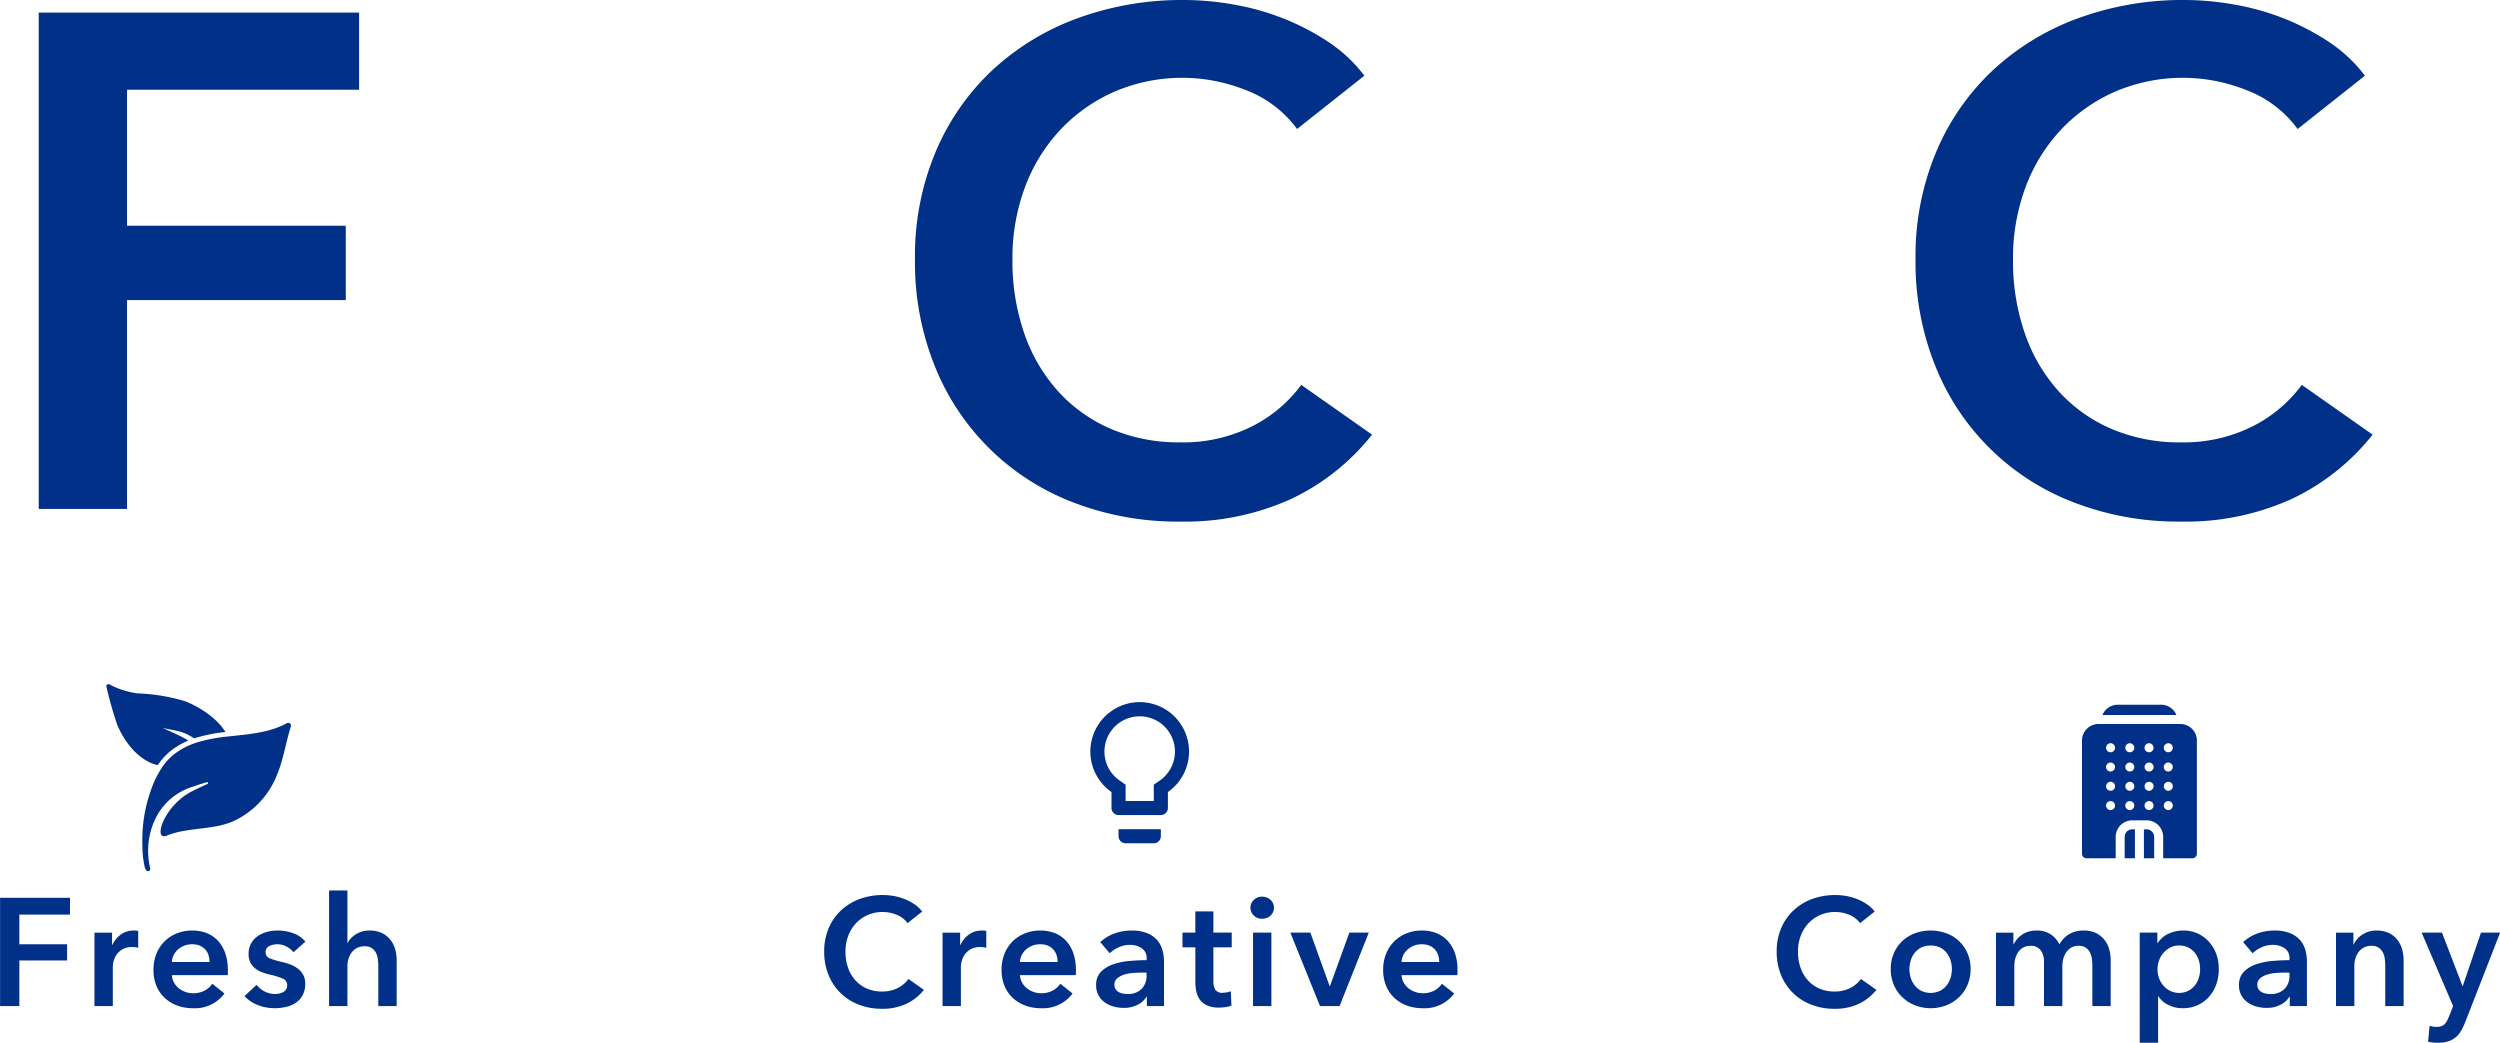
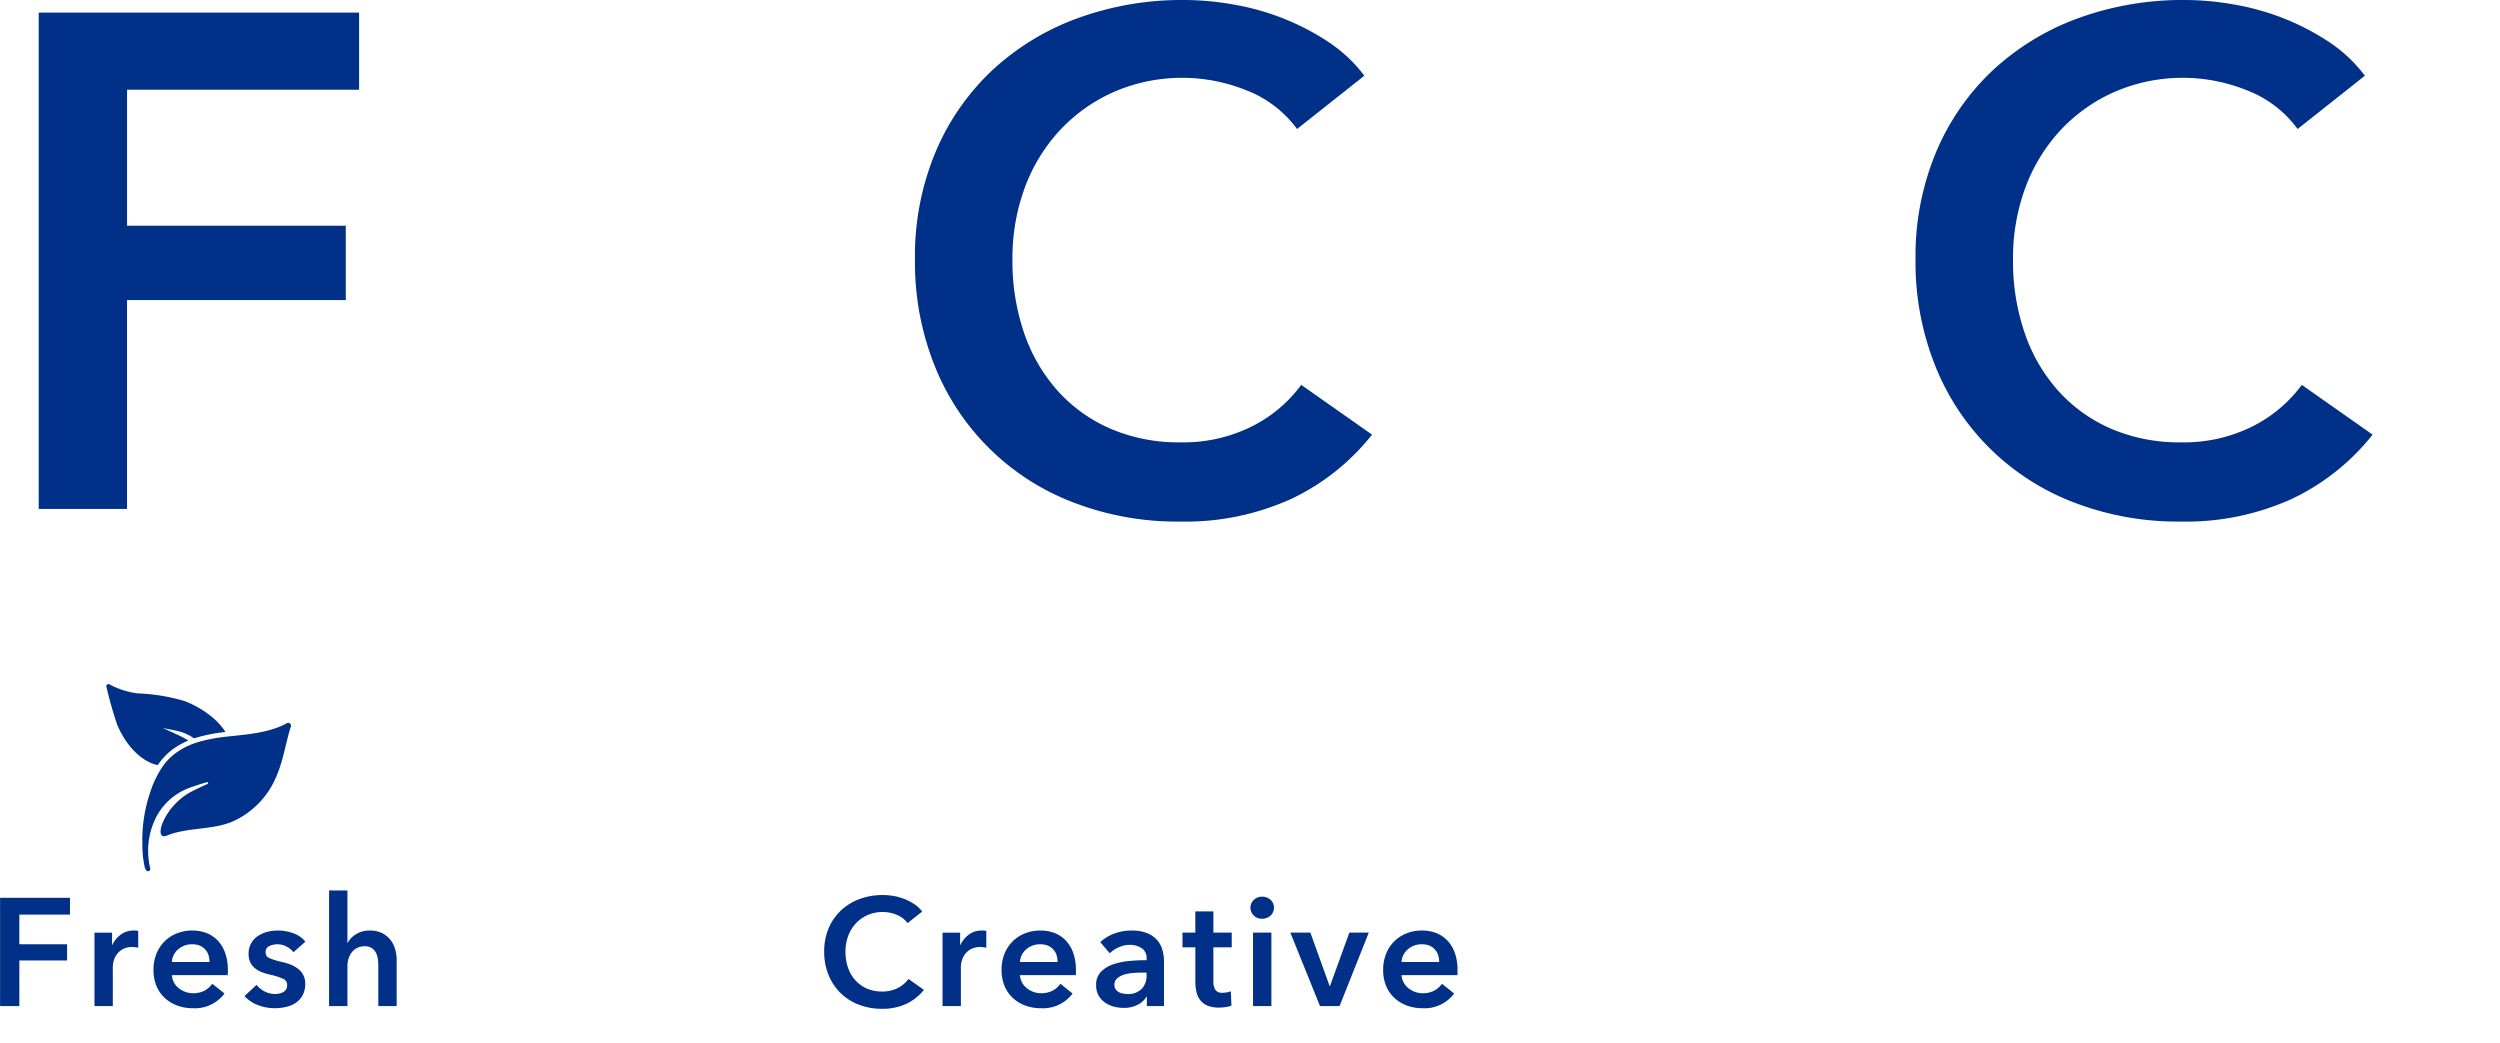
<svg xmlns="http://www.w3.org/2000/svg" id="img" width="392.276" height="163.62" viewBox="0 0 392.276 163.62">
  <defs>
    <style>
      .cls-1 {
        fill: #003087;
        fill-rule: evenodd;
      }
    </style>
  </defs>
  <g id="F">
    <path id="F-2" data-name="F" class="cls-1" d="M658.417,1160.74h13.86v-32.78H706.6V1116.3h-34.32v-21.34h36.41v-12.1h-50.27v77.88Z" transform="translate(-652.344 -1080.88)" />
    <path id="Fresh" class="cls-1" d="M652.356,1238.74h3.024v-7.15h7.488v-2.54H655.38v-4.66h7.944v-2.64H652.356v16.99Zm14.808,0h2.88v-6.17a4.087,4.087,0,0,1,.12-0.84,3.118,3.118,0,0,1,.456-1.03,2.936,2.936,0,0,1,.936-0.86,3.051,3.051,0,0,1,1.584-.36c0.128,0,.26.01,0.4,0.02a4.62,4.62,0,0,1,.492.1v-2.64a1.533,1.533,0,0,0-.336-0.06c-0.129-.01-0.249-0.01-0.36-0.01a3.323,3.323,0,0,0-2.016.62,4.239,4.239,0,0,0-1.344,1.63h-0.048v-1.92h-2.76v11.52Zm12.144-6.91a2.823,2.823,0,0,1,1-2,3.237,3.237,0,0,1,2.2-.78,3.018,3.018,0,0,1,1.212.22,2.48,2.48,0,0,1,.852.62,2.4,2.4,0,0,1,.492.88,3.587,3.587,0,0,1,.156,1.06h-5.9Zm8.364-1.43a5.5,5.5,0,0,0-1.164-1.94,4.9,4.9,0,0,0-1.764-1.18,6.169,6.169,0,0,0-2.22-.39,6.385,6.385,0,0,0-2.412.44,5.658,5.658,0,0,0-3.216,3.19,6.627,6.627,0,0,0-.468,2.53,6.535,6.535,0,0,0,.468,2.54,5.356,5.356,0,0,0,1.3,1.88,5.861,5.861,0,0,0,1.956,1.19,7.029,7.029,0,0,0,2.472.42,5.765,5.765,0,0,0,4.944-2.31l-1.92-1.53a3.428,3.428,0,0,1-1.224,1.09,3.89,3.89,0,0,1-1.824.4,3.58,3.58,0,0,1-2.232-.81,2.849,2.849,0,0,1-.732-0.89,2.816,2.816,0,0,1-.324-1.14h8.76a3.1,3.1,0,0,0,.024-0.38v-0.38A8.1,8.1,0,0,0,687.672,1230.4Zm12.588-1.76a4.148,4.148,0,0,0-1.884-1.32,7.031,7.031,0,0,0-2.436-.43,6.708,6.708,0,0,0-1.68.21,4.981,4.981,0,0,0-1.464.66,3.477,3.477,0,0,0-1.044,1.14,3.326,3.326,0,0,0-.4,1.66,2.96,2.96,0,0,0,.288,1.37,2.856,2.856,0,0,0,.768.92,4,4,0,0,0,1.092.6,8.947,8.947,0,0,0,1.26.37,10.616,10.616,0,0,1,1.98.63,1.054,1.054,0,0,1,.66,1.03,1.223,1.223,0,0,1-.168.65,1.365,1.365,0,0,1-.444.42,2.034,2.034,0,0,1-.6.22,2.833,2.833,0,0,1-.636.08,3.6,3.6,0,0,1-1.7-.41,3.822,3.822,0,0,1-1.248-1.03l-1.9,1.77a5.535,5.535,0,0,0,2.112,1.41,7.358,7.358,0,0,0,2.616.49,7.752,7.752,0,0,0,1.812-.21,4.238,4.238,0,0,0,1.536-.66,3.374,3.374,0,0,0,1.056-1.18,3.74,3.74,0,0,0,.4-1.79,2.838,2.838,0,0,0-.336-1.43,3.11,3.11,0,0,0-.876-0.98,4.6,4.6,0,0,0-1.2-.64,9.567,9.567,0,0,0-1.308-.38,11.713,11.713,0,0,1-1.86-.57,0.961,0.961,0,0,1-.636-0.95,1.008,1.008,0,0,1,.576-0.96,2.823,2.823,0,0,1,1.272-.28,2.95,2.95,0,0,1,1.464.37,3.431,3.431,0,0,1,1.056.87Zm8.88-1.59a4.023,4.023,0,0,0-.984.45,3.794,3.794,0,0,0-.756.62,2.715,2.715,0,0,0-.492.71H706.86v-8.23h-2.88v18.14h2.88v-6.29a3.748,3.748,0,0,1,.168-1.12,3.161,3.161,0,0,1,.5-1,2.481,2.481,0,0,1,.84-0.71,2.626,2.626,0,0,1,1.2-.26,1.885,1.885,0,0,1,1.116.29,1.93,1.93,0,0,1,.648.73,2.963,2.963,0,0,1,.3.98,7.944,7.944,0,0,1,.072,1.05v6.33h2.88v-7.2a6.322,6.322,0,0,0-.24-1.73,4.2,4.2,0,0,0-.756-1.48,3.819,3.819,0,0,0-1.32-1.05,4.4,4.4,0,0,0-1.932-.39A4.171,4.171,0,0,0,709.14,1227.05Z" transform="translate(-652.344 -1080.88)" />
    <path id="img-2" data-name="img" class="cls-1" d="M670.754,1194.65c1.068,2.48,2.872,4.94,5.4,6a5.32,5.32,0,0,0,.952.28,9.916,9.916,0,0,1,2.346-2.48,11.732,11.732,0,0,1,2.428-1.36,5.6,5.6,0,0,0-.756-0.46c-1.05-.55-2.188-1.03-3.295-1.55,1.041,0.28,2.236.38,3.232,0.75a7.377,7.377,0,0,1,1.729.91,24.3,24.3,0,0,1,4.922-1c-1.348-2.24-4.223-4.03-6.39-4.85a29.722,29.722,0,0,0-7.344-1.21,12.593,12.593,0,0,1-4.448-1.41,0.335,0.335,0,0,0-.48.41A61.393,61.393,0,0,0,670.754,1194.65Zm26.606-.29c-2.839,1.54-6.1,1.73-9.286,2.09a25.579,25.579,0,0,0-4.568.85c-0.318.09-.636,0.2-0.948,0.32a11.413,11.413,0,0,0-2.665,1.44,8.949,8.949,0,0,0-1.987,2.03,15.664,15.664,0,0,0-1.975,4.06,23.12,23.12,0,0,0-1.245,8.21,15.746,15.746,0,0,0,.33,3.4,1.533,1.533,0,0,0,.312.73,0.357,0.357,0,0,0,.588-0.35,11.72,11.72,0,0,1,.717-7.6,9.638,9.638,0,0,1,6-5.23c0.711-.26,1.437-0.49,2.176-0.7h0.045a0.146,0.146,0,0,1,.057.28c-0.871.39-1.735,0.79-2.557,1.22-4.028,2.1-5.787,6.99-4.277,6.99a1.336,1.336,0,0,0,.432-0.1c2.329-.97,5.1-0.98,7.656-1.45a12.515,12.515,0,0,0,2.6-.73,13.319,13.319,0,0,0,6.99-7.23c1.036-2.39,1.438-5.22,2.221-7.7a0.435,0.435,0,0,0-.4-0.59A0.376,0.376,0,0,0,697.36,1194.36Z" transform="translate(-652.344 -1080.88)" />
  </g>
  <g id="C">
    <path id="C-2" data-name="C" class="cls-1" d="M866.422,1092.76a22.78,22.78,0,0,0-5.61-5.28,38.223,38.223,0,0,0-7.04-3.68,39.317,39.317,0,0,0-7.81-2.2,44.867,44.867,0,0,0-7.81-.72,47.8,47.8,0,0,0-16.72,2.86,39.6,39.6,0,0,0-13.365,8.14,37.522,37.522,0,0,0-8.91,12.82,42.241,42.241,0,0,0-3.245,16.88,43.639,43.639,0,0,0,3.08,16.67,37.919,37.919,0,0,0,21.725,21.45,45.33,45.33,0,0,0,16.775,3.02,40.206,40.206,0,0,0,17.49-3.57,35.554,35.554,0,0,0,12.65-10.07l-11.11-7.81a21.667,21.667,0,0,1-7.81,6.55,24.068,24.068,0,0,1-11.11,2.47,27.09,27.09,0,0,1-10.89-2.09,23.9,23.9,0,0,1-8.3-5.88,26.309,26.309,0,0,1-5.335-9.08,34.661,34.661,0,0,1-1.87-11.66,31.918,31.918,0,0,1,1.925-11.22,26.949,26.949,0,0,1,5.5-9.02,25.913,25.913,0,0,1,8.525-6.05,26.925,26.925,0,0,1,20.68-.27,17.764,17.764,0,0,1,8.03,6.1Z" transform="translate(-652.344 -1080.88)" />
    <path id="Creative" class="cls-1" d="M797.044,1223.91a4.9,4.9,0,0,0-1.224-1.15,8.518,8.518,0,0,0-1.536-.81,9.58,9.58,0,0,0-1.7-.48,10.235,10.235,0,0,0-1.7-.15,10.535,10.535,0,0,0-3.648.62,8.672,8.672,0,0,0-2.916,1.78,8.258,8.258,0,0,0-1.944,2.79,9.268,9.268,0,0,0-.708,3.69,9.464,9.464,0,0,0,.672,3.63,8.212,8.212,0,0,0,4.74,4.68,9.863,9.863,0,0,0,3.66.66,8.76,8.76,0,0,0,3.816-.78,7.794,7.794,0,0,0,2.76-2.19l-2.424-1.71a4.664,4.664,0,0,1-1.7,1.43,5.251,5.251,0,0,1-2.424.54,6.006,6.006,0,0,1-2.376-.45,5.352,5.352,0,0,1-1.812-1.29,5.7,5.7,0,0,1-1.164-1.98,7.552,7.552,0,0,1-.408-2.54,6.965,6.965,0,0,1,.42-2.45,5.894,5.894,0,0,1,1.2-1.97,5.625,5.625,0,0,1,1.86-1.32,5.882,5.882,0,0,1,4.512-.06,3.924,3.924,0,0,1,1.752,1.33Zm3.192,14.83h2.88v-6.17a4.158,4.158,0,0,1,.12-0.84,3.138,3.138,0,0,1,.456-1.03,2.936,2.936,0,0,1,.936-0.86,3.055,3.055,0,0,1,1.584-.36c0.128,0,.26.01,0.4,0.02a4.571,4.571,0,0,1,.492.1v-2.64a1.533,1.533,0,0,0-.336-0.06c-0.128-.01-0.248-0.01-0.36-0.01a3.323,3.323,0,0,0-2.016.62,4.239,4.239,0,0,0-1.344,1.63H803v-1.92h-2.76v11.52Zm12.144-6.91a2.827,2.827,0,0,1,1-2,3.237,3.237,0,0,1,2.2-.78,3.015,3.015,0,0,1,1.212.22,2.47,2.47,0,0,1,.852.62,2.383,2.383,0,0,1,.492.88,3.587,3.587,0,0,1,.156,1.06h-5.9Zm8.364-1.43a5.489,5.489,0,0,0-1.164-1.94,4.9,4.9,0,0,0-1.764-1.18,6.166,6.166,0,0,0-2.22-.39,6.385,6.385,0,0,0-2.412.44,5.748,5.748,0,0,0-1.932,1.25,5.688,5.688,0,0,0-1.284,1.94,6.627,6.627,0,0,0-.468,2.53,6.535,6.535,0,0,0,.468,2.54,5.356,5.356,0,0,0,1.3,1.88,5.871,5.871,0,0,0,1.956,1.19,7.033,7.033,0,0,0,2.472.42,5.764,5.764,0,0,0,4.944-2.31l-1.92-1.53a3.411,3.411,0,0,1-1.224,1.09,3.89,3.89,0,0,1-1.824.4,3.58,3.58,0,0,1-2.232-.81,2.863,2.863,0,0,1-.732-0.89,2.816,2.816,0,0,1-.324-1.14h8.76a2.914,2.914,0,0,0,.024-0.38v-0.38A8.073,8.073,0,0,0,820.744,1230.4Zm11.556,8.34h2.688v-7.01a6.687,6.687,0,0,0-.228-1.72,3.993,3.993,0,0,0-.8-1.56,4.092,4.092,0,0,0-1.572-1.13,6.37,6.37,0,0,0-2.532-.43,7.818,7.818,0,0,0-2.6.45,6.565,6.565,0,0,0-2.268,1.37l1.488,1.75a4.544,4.544,0,0,1,1.392-.93,4.111,4.111,0,0,1,1.752-.39,3.249,3.249,0,0,1,1.86.52,1.766,1.766,0,0,1,.78,1.59v0.29c-0.9,0-1.812.05-2.748,0.13a10.815,10.815,0,0,0-2.556.54,4.852,4.852,0,0,0-1.884,1.18,2.857,2.857,0,0,0-.732,2.06,3.2,3.2,0,0,0,.42,1.7,3.527,3.527,0,0,0,1.056,1.1,4.312,4.312,0,0,0,1.392.6,6.26,6.26,0,0,0,1.452.18,4.7,4.7,0,0,0,2.184-.49,3.244,3.244,0,0,0,1.392-1.26H832.3v1.46Zm-0.048-4.85a2.946,2.946,0,0,1-.768,2.16,3,3,0,0,1-2.256.8,3.529,3.529,0,0,1-.72-0.08,1.753,1.753,0,0,1-.648-0.24,1.39,1.39,0,0,1-.468-0.44,1.208,1.208,0,0,1-.18-0.68,1.254,1.254,0,0,1,.432-1.02,3.06,3.06,0,0,1,1.08-.58,6.13,6.13,0,0,1,1.416-.26c0.512-.04,1-0.06,1.464-0.06h0.648v0.4Zm7.656-4.36v5.37a7.4,7.4,0,0,0,.156,1.57,3.318,3.318,0,0,0,.576,1.3,2.835,2.835,0,0,0,1.14.89,4.709,4.709,0,0,0,1.872.32,7.208,7.208,0,0,0,1.008-.08,4.746,4.746,0,0,0,.912-0.23l-0.1-2.26a2.53,2.53,0,0,1-.6.18,3.573,3.573,0,0,1-.624.06,1.28,1.28,0,0,1-1.236-.5,2.635,2.635,0,0,1-.276-1.27v-5.35h2.88v-2.31h-2.88v-3.33h-2.832v3.33h-2.016v2.31h2.016Zm9.048,9.21h2.88v-11.52h-2.88v11.52Zm0.108-14.22a1.753,1.753,0,0,0,1.308.52,1.94,1.94,0,0,0,1.332-.49,1.694,1.694,0,0,0,0-2.48,1.94,1.94,0,0,0-1.332-.49,1.753,1.753,0,0,0-1.308.52A1.677,1.677,0,0,0,849.064,1224.52Zm10.4,14.22h3.072l4.584-11.52h-3.048l-3.048,8.4H860.98l-3.024-8.4h-3.144Zm12.792-6.91a2.823,2.823,0,0,1,1-2,3.237,3.237,0,0,1,2.2-.78,3.018,3.018,0,0,1,1.212.22,2.48,2.48,0,0,1,.852.62,2.4,2.4,0,0,1,.492.88,3.587,3.587,0,0,1,.156,1.06h-5.9Zm8.364-1.43a5.5,5.5,0,0,0-1.164-1.94,4.9,4.9,0,0,0-1.764-1.18,6.169,6.169,0,0,0-2.22-.39,6.385,6.385,0,0,0-2.412.44,5.658,5.658,0,0,0-3.216,3.19,6.627,6.627,0,0,0-.468,2.53,6.535,6.535,0,0,0,.468,2.54,5.356,5.356,0,0,0,1.3,1.88,5.861,5.861,0,0,0,1.956,1.19,7.029,7.029,0,0,0,2.472.42,5.765,5.765,0,0,0,4.944-2.31l-1.92-1.53a3.428,3.428,0,0,1-1.224,1.09,3.89,3.89,0,0,1-1.824.4,3.58,3.58,0,0,1-2.232-.81,2.849,2.849,0,0,1-.732-0.89,2.816,2.816,0,0,1-.324-1.14h8.76a3.1,3.1,0,0,0,.024-0.38v-0.38A8.1,8.1,0,0,0,880.624,1230.4Z" transform="translate(-652.344 -1080.88)" />
-     <path id="シェイプ_1" data-name="シェイプ 1" class="cls-1" d="M827.856,1212.09a1.112,1.112,0,0,0,1.106,1.11h4.425a1.112,1.112,0,0,0,1.106-1.11v-1.1h-6.637v1.1Zm3.319-21.04a7.752,7.752,0,0,0-4.425,14.11v2.5a1.112,1.112,0,0,0,1.106,1.11h6.637a1.112,1.112,0,0,0,1.106-1.11v-2.5A7.752,7.752,0,0,0,831.175,1191.05Zm3.157,12.3-0.945.65v2.56h-4.425v-2.55l-0.945-.66A5.531,5.531,0,1,1,834.332,1203.35Z" transform="translate(-652.344 -1080.88)" />
  </g>
  <g id="C-3" data-name="C">
    <path id="C-4" data-name="C" class="cls-1" d="M1023.42,1092.76a22.78,22.78,0,0,0-5.61-5.28,38.287,38.287,0,0,0-7.04-3.68,39.28,39.28,0,0,0-7.81-2.2,44.81,44.81,0,0,0-7.808-.72,47.8,47.8,0,0,0-16.72,2.86,39.6,39.6,0,0,0-13.365,8.14,37.522,37.522,0,0,0-8.91,12.82,42.241,42.241,0,0,0-3.245,16.88,43.639,43.639,0,0,0,3.08,16.67,37.919,37.919,0,0,0,21.725,21.45,45.33,45.33,0,0,0,16.775,3.02,40.216,40.216,0,0,0,17.488-3.57,35.537,35.537,0,0,0,12.65-10.07l-11.11-7.81a21.634,21.634,0,0,1-7.81,6.55,24.065,24.065,0,0,1-11.108,2.47,27.09,27.09,0,0,1-10.89-2.09,23.9,23.9,0,0,1-8.3-5.88,26.309,26.309,0,0,1-5.335-9.08,34.661,34.661,0,0,1-1.87-11.66,31.918,31.918,0,0,1,1.925-11.22,26.949,26.949,0,0,1,5.5-9.02,25.913,25.913,0,0,1,8.525-6.05,26.92,26.92,0,0,1,20.678-.27,17.743,17.743,0,0,1,8.03,6.1Z" transform="translate(-652.344 -1080.88)" />
-     <path id="Company" class="cls-1" d="M946.5,1223.91a4.9,4.9,0,0,0-1.224-1.15,8.552,8.552,0,0,0-1.536-.81,9.6,9.6,0,0,0-1.7-.48,10.244,10.244,0,0,0-1.7-.15,10.531,10.531,0,0,0-3.648.62,8.672,8.672,0,0,0-2.916,1.78,8.23,8.23,0,0,0-1.944,2.79,9.268,9.268,0,0,0-.708,3.69,9.464,9.464,0,0,0,.672,3.63,8.212,8.212,0,0,0,4.74,4.68,9.859,9.859,0,0,0,3.66.66,8.766,8.766,0,0,0,3.816-.78,7.8,7.8,0,0,0,2.76-2.19l-2.424-1.71a4.664,4.664,0,0,1-1.7,1.43,5.253,5.253,0,0,1-2.424.54,6.006,6.006,0,0,1-2.376-.45,5.342,5.342,0,0,1-1.812-1.29,5.7,5.7,0,0,1-1.164-1.98,7.527,7.527,0,0,1-.408-2.54,6.965,6.965,0,0,1,.42-2.45,5.878,5.878,0,0,1,1.2-1.97,5.615,5.615,0,0,1,1.86-1.32,5.882,5.882,0,0,1,4.512-.06,3.924,3.924,0,0,1,1.752,1.33Zm3.012,11.52a5.831,5.831,0,0,0,1.332,1.93,5.955,5.955,0,0,0,1.992,1.26,6.744,6.744,0,0,0,4.9,0,5.965,5.965,0,0,0,1.992-1.26,5.86,5.86,0,0,0,1.332-1.93,6.179,6.179,0,0,0,.492-2.5,6.083,6.083,0,0,0-.492-2.48,5.7,5.7,0,0,0-3.324-3.13,7.183,7.183,0,0,0-4.9,0,5.7,5.7,0,0,0-3.324,3.13,6.067,6.067,0,0,0-.492,2.48A6.163,6.163,0,0,0,949.516,1235.43Zm2.64-3.83a3.776,3.776,0,0,1,.612-1.19,3.13,3.13,0,0,1,1.032-.85,3.62,3.62,0,0,1,2.976,0,3.15,3.15,0,0,1,1.032.85,3.818,3.818,0,0,1,.612,1.19,4.547,4.547,0,0,1,.2,1.33,4.679,4.679,0,0,1-.2,1.35,3.661,3.661,0,0,1-.612,1.2,3.178,3.178,0,0,1-1.032.86,3.426,3.426,0,0,1-2.976,0,3.157,3.157,0,0,1-1.032-.86,3.623,3.623,0,0,1-.612-1.2,4.645,4.645,0,0,1-.2-1.35A4.514,4.514,0,0,1,952.156,1231.6Zm24.876-4.15a4.167,4.167,0,0,0-1.536,1.62,3.96,3.96,0,0,0-1.368-1.58,3.9,3.9,0,0,0-2.232-.6,4.245,4.245,0,0,0-1.272.18,3.6,3.6,0,0,0-1.02.49,4.249,4.249,0,0,0-.768.69,3.475,3.475,0,0,0-.516.82h-0.048v-1.85h-2.736v11.52h2.88v-6.33a4.154,4.154,0,0,1,.156-1.14,3.227,3.227,0,0,1,.456-1,2.415,2.415,0,0,1,.78-0.71,2.263,2.263,0,0,1,1.128-.27,1.873,1.873,0,0,1,1.62.7,2.98,2.98,0,0,1,.516,1.79v6.96h2.88v-6.29a4.463,4.463,0,0,1,.144-1.11,3.109,3.109,0,0,1,.456-1.02,2.536,2.536,0,0,1,.792-0.75,2.216,2.216,0,0,1,1.152-.28,1.956,1.956,0,0,1,1.116.28,2.138,2.138,0,0,1,.66.74,2.786,2.786,0,0,1,.312.99,8.209,8.209,0,0,1,.072,1.06v6.38h2.88v-7.2a6.322,6.322,0,0,0-.24-1.73,4.169,4.169,0,0,0-.756-1.48,3.81,3.81,0,0,0-1.32-1.05,4.394,4.394,0,0,0-1.932-.39A4.33,4.33,0,0,0,977.032,1227.45Zm11.064-.23v17.28h2.88v-7.29h0.048a3.8,3.8,0,0,0,1.572,1.36,4.947,4.947,0,0,0,2.244.51,5.6,5.6,0,0,0,2.364-.49,5.5,5.5,0,0,0,1.776-1.32,5.944,5.944,0,0,0,1.13-1.95,7.174,7.174,0,0,0,.39-2.39,6.818,6.818,0,0,0-.4-2.37,5.827,5.827,0,0,0-1.156-1.92,5.306,5.306,0,0,0-4.032-1.75,5.237,5.237,0,0,0-1.428.18,5.691,5.691,0,0,0-1.14.45,3.661,3.661,0,0,0-.852.63,4.24,4.24,0,0,0-.564.68h-0.072v-1.61H988.1Zm9.276,7.06a3.661,3.661,0,0,1-.612,1.2,3.178,3.178,0,0,1-1.032.86,3.262,3.262,0,0,1-2.88.01,3.394,3.394,0,0,1-1.068-.85,3.683,3.683,0,0,1-.672-1.19,4.009,4.009,0,0,1-.228-1.33,4.111,4.111,0,0,1,.228-1.34,3.628,3.628,0,0,1,.672-1.2,3.764,3.764,0,0,1,1.068-.87,2.982,2.982,0,0,1,1.416-.33,3.213,3.213,0,0,1,1.464.32,3.15,3.15,0,0,1,1.032.85,3.818,3.818,0,0,1,.612,1.19,4.547,4.547,0,0,1,.2,1.33A4.679,4.679,0,0,1,997.372,1234.28Zm14.268,4.46h2.69v-7.01a6.779,6.779,0,0,0-.23-1.72,4,4,0,0,0-.8-1.56,4.116,4.116,0,0,0-1.58-1.13,6.323,6.323,0,0,0-2.53-.43,7.774,7.774,0,0,0-2.6.45,6.573,6.573,0,0,0-2.27,1.37l1.49,1.75a4.57,4.57,0,0,1,1.39-.93,4.1,4.1,0,0,1,1.75-.39,3.249,3.249,0,0,1,1.86.52,1.764,1.764,0,0,1,.78,1.59v0.29c-0.89,0-1.81.05-2.75,0.13a10.85,10.85,0,0,0-2.55.54,4.876,4.876,0,0,0-1.89,1.18,2.9,2.9,0,0,0-.73,2.06,3.2,3.2,0,0,0,.42,1.7,3.484,3.484,0,0,0,1.06,1.1,4.311,4.311,0,0,0,1.39.6,6.25,6.25,0,0,0,1.45.18,4.708,4.708,0,0,0,2.19-.49,3.244,3.244,0,0,0,1.39-1.26h0.07v1.46Zm-0.05-4.85a2.914,2.914,0,0,1-.77,2.16,2.983,2.983,0,0,1-2.25.8,3.529,3.529,0,0,1-.72-0.08,1.749,1.749,0,0,1-.65-0.24,1.415,1.415,0,0,1-.47-0.44,1.208,1.208,0,0,1-.18-0.68,1.277,1.277,0,0,1,.43-1.02,3.1,3.1,0,0,1,1.08-.58,6.276,6.276,0,0,1,1.42-.26c0.51-.04,1-0.06,1.46-0.06h0.65v0.4Zm7.3,4.85h2.88v-6.33a3.663,3.663,0,0,1,.17-1.14,3.012,3.012,0,0,1,.49-1,2.507,2.507,0,0,1,.83-0.71,2.474,2.474,0,0,1,1.2-.27,1.944,1.944,0,0,1,1.11.28,2.129,2.129,0,0,1,.66.74,2.615,2.615,0,0,1,.31.99,7.918,7.918,0,0,1,.08,1.06v6.38h2.88v-7.2a6.284,6.284,0,0,0-.24-1.73,4.244,4.244,0,0,0-.76-1.48,3.729,3.729,0,0,0-1.32-1.05,4.4,4.4,0,0,0-1.93-.39,3.851,3.851,0,0,0-2.25.66,3.729,3.729,0,0,0-1.33,1.52h-0.05v-1.85h-2.73v11.52Zm18.38,0-0.57,1.47c-0.13.3-.25,0.56-0.36,0.79a2.41,2.41,0,0,1-.39.56,1.276,1.276,0,0,1-.53.34,2.349,2.349,0,0,1-.76.11,4.924,4.924,0,0,1-.52-0.04,3.007,3.007,0,0,1-.56-0.13l-0.24,2.49a4.942,4.942,0,0,0,.75.14c0.25,0.02.49,0.03,0.73,0.03a5.707,5.707,0,0,0,1.65-.21,3.683,3.683,0,0,0,1.19-.64,3.964,3.964,0,0,0,.86-1.03,10.328,10.328,0,0,0,.67-1.41l5.45-13.99h-3l-2.86,8.38h-0.04l-3.22-8.38h-3.19Z" transform="translate(-652.344 -1080.88)" />
-     <path id="シェイプ_2" data-name="シェイプ 2" class="cls-1" d="M991.442,1191.46h-6.8a2.587,2.587,0,0,0-2.4,1.61h11.6A2.587,2.587,0,0,0,991.442,1191.46Zm3.021,3.02H981.624a2.6,2.6,0,0,0-2.593,2.6v17.77a0.707,0.707,0,0,0,.705.7h4.581v-3.35a2.6,2.6,0,0,1,2.594-2.6h2.265a2.6,2.6,0,0,1,2.593,2.6v3.35h4.582a0.707,0.707,0,0,0,.705-0.7v-17.77a2.6,2.6,0,0,0-2.593-2.6h0Zm-10.452,13.3a0.7,0.7,0,0,1-1,0,0.7,0.7,0,0,1-.207-0.5,0.737,0.737,0,0,1,.207-0.5,0.721,0.721,0,0,1,1,0,0.74,0.74,0,0,1,.206.5A0.7,0.7,0,0,1,984.011,1207.78Zm0-3.02a0.706,0.706,0,0,1-1.2-.5,0.7,0.7,0,0,1,.207-0.5,0.7,0.7,0,0,1,1,0,0.7,0.7,0,0,1,.206.5A0.722,0.722,0,0,1,984.011,1204.76Zm0-3.03a0.7,0.7,0,0,1-1,0,0.7,0.7,0,0,1,0-.99,0.7,0.7,0,0,1,1,0A0.7,0.7,0,0,1,984.011,1201.73Zm0-3.02a0.7,0.7,0,0,1-1,0,0.71,0.71,0,0,1,0-1,0.7,0.7,0,0,1,1,0A0.71,0.71,0,0,1,984.011,1198.71Zm3.02,9.07a0.7,0.7,0,0,1-1,0,0.7,0.7,0,0,1-.206-0.5,0.74,0.74,0,0,1,.206-0.5,0.721,0.721,0,0,1,1,0,0.737,0.737,0,0,1,.207.5A0.7,0.7,0,0,1,987.031,1207.78Zm0-3.02a0.705,0.705,0,0,1-1.2-.5,0.7,0.7,0,0,1,.206-0.5,0.7,0.7,0,0,1,1,0,0.71,0.71,0,0,1,0,1h0Zm0-3.03a0.7,0.7,0,0,1-1,0,0.7,0.7,0,0,1,0-.99,0.7,0.7,0,0,1,1,0,0.7,0.7,0,0,1,0,.99h0Zm0-3.02a0.7,0.7,0,0,1-1,0,0.71,0.71,0,0,1,0-1,0.7,0.7,0,0,1,1,0,0.71,0.71,0,0,1,0,1h0Zm3.02,9.07a0.7,0.7,0,0,1-1,0,0.7,0.7,0,0,1-.206-0.5,0.74,0.74,0,0,1,.206-0.5,0.721,0.721,0,0,1,1,0,0.737,0.737,0,0,1,.207.5A0.7,0.7,0,0,1,990.052,1207.78Zm0-3.02a0.7,0.7,0,0,1-1.2-.5,0.7,0.7,0,0,1,.206-0.5,0.7,0.7,0,0,1,1,0,0.7,0.7,0,0,1,.207.5A0.718,0.718,0,0,1,990.052,1204.76Zm-1.2-3.53a0.7,0.7,0,0,1,.206-0.49,0.7,0.7,0,0,1,1,0,0.7,0.7,0,0,1,0,.99,0.7,0.7,0,0,1-1,0A0.7,0.7,0,0,1,988.849,1201.23Zm1.2-2.52a0.7,0.7,0,0,1-1,0,0.71,0.71,0,0,1,0-1,0.7,0.7,0,0,1,1,0A0.707,0.707,0,0,1,990.052,1198.71Zm3.021,9.07a0.7,0.7,0,0,1-1,0,0.7,0.7,0,0,1-.207-0.5,0.741,0.741,0,0,1,.207-0.5,0.721,0.721,0,0,1,1,0,0.741,0.741,0,0,1,.207.5A0.7,0.7,0,0,1,993.073,1207.78Zm0-3.02a0.706,0.706,0,0,1-1.2-.5,0.7,0.7,0,0,1,.207-0.5,0.7,0.7,0,0,1,1,0,0.7,0.7,0,0,1,.207.5A0.723,0.723,0,0,1,993.073,1204.76Zm0-3.03a0.7,0.7,0,0,1-1,0,0.7,0.7,0,0,1,0-.99,0.7,0.7,0,0,1,1,0A0.7,0.7,0,0,1,993.073,1201.73Zm0-3.02a0.7,0.7,0,0,1-1,0,0.707,0.707,0,0,1,0-1,0.7,0.7,0,0,1,1,0A0.707,0.707,0,0,1,993.073,1198.71Zm-3.9,12.3h-0.428v4.54h1.611v-3.35A1.192,1.192,0,0,0,989.176,1211.01Zm-3.448,1.19v3.35h1.61v-4.54h-0.427A1.191,1.191,0,0,0,985.728,1212.2Z" transform="translate(-652.344 -1080.88)" />
  </g>
</svg>